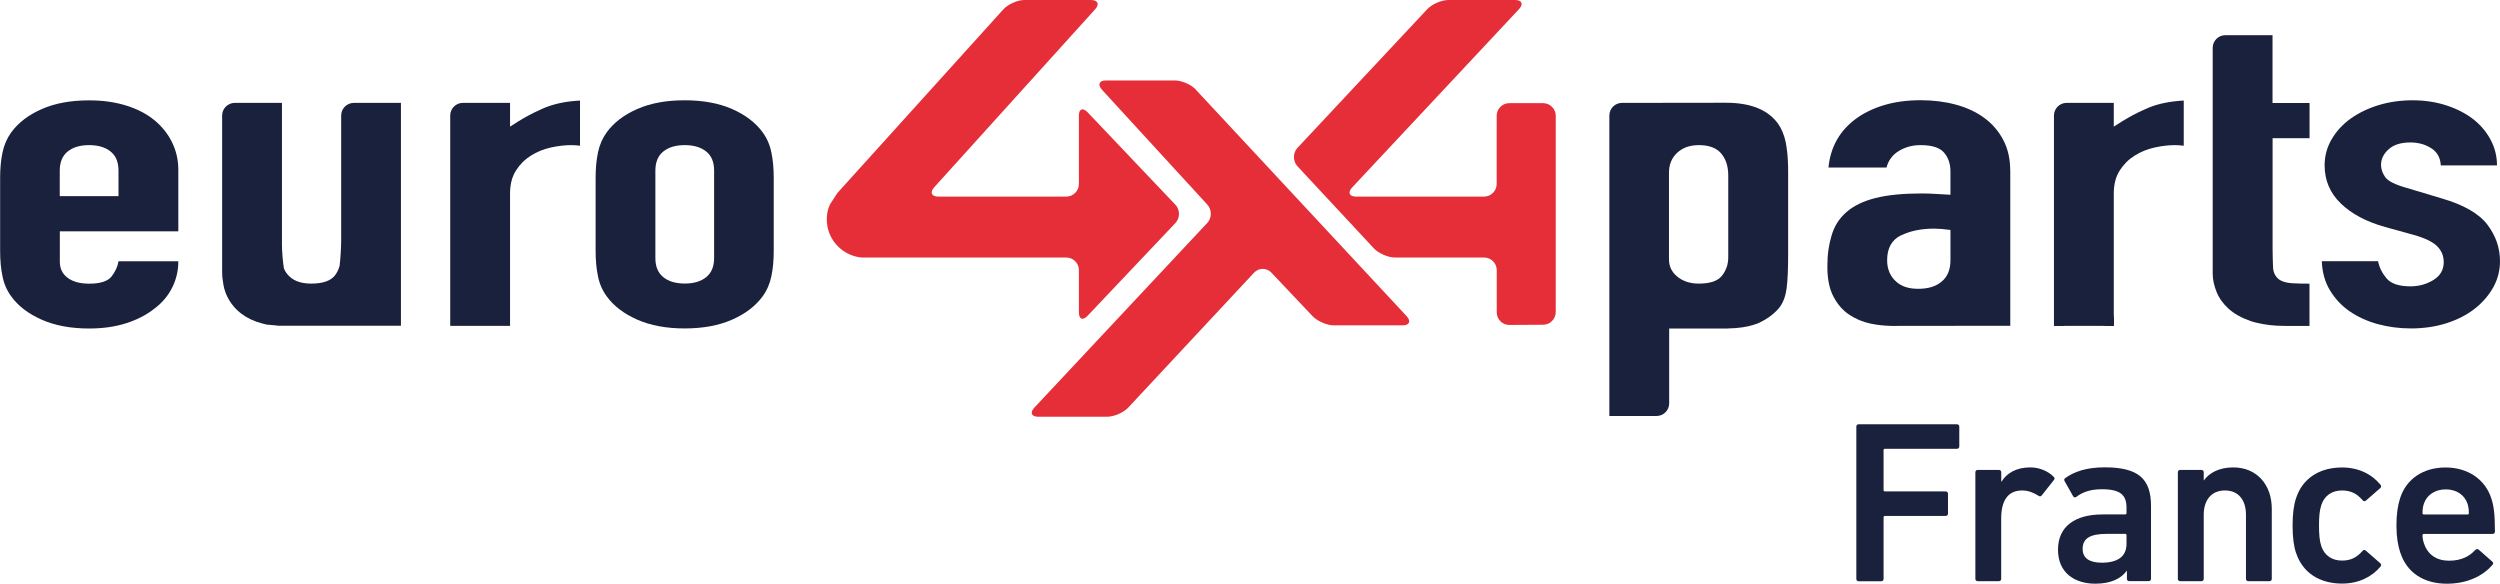
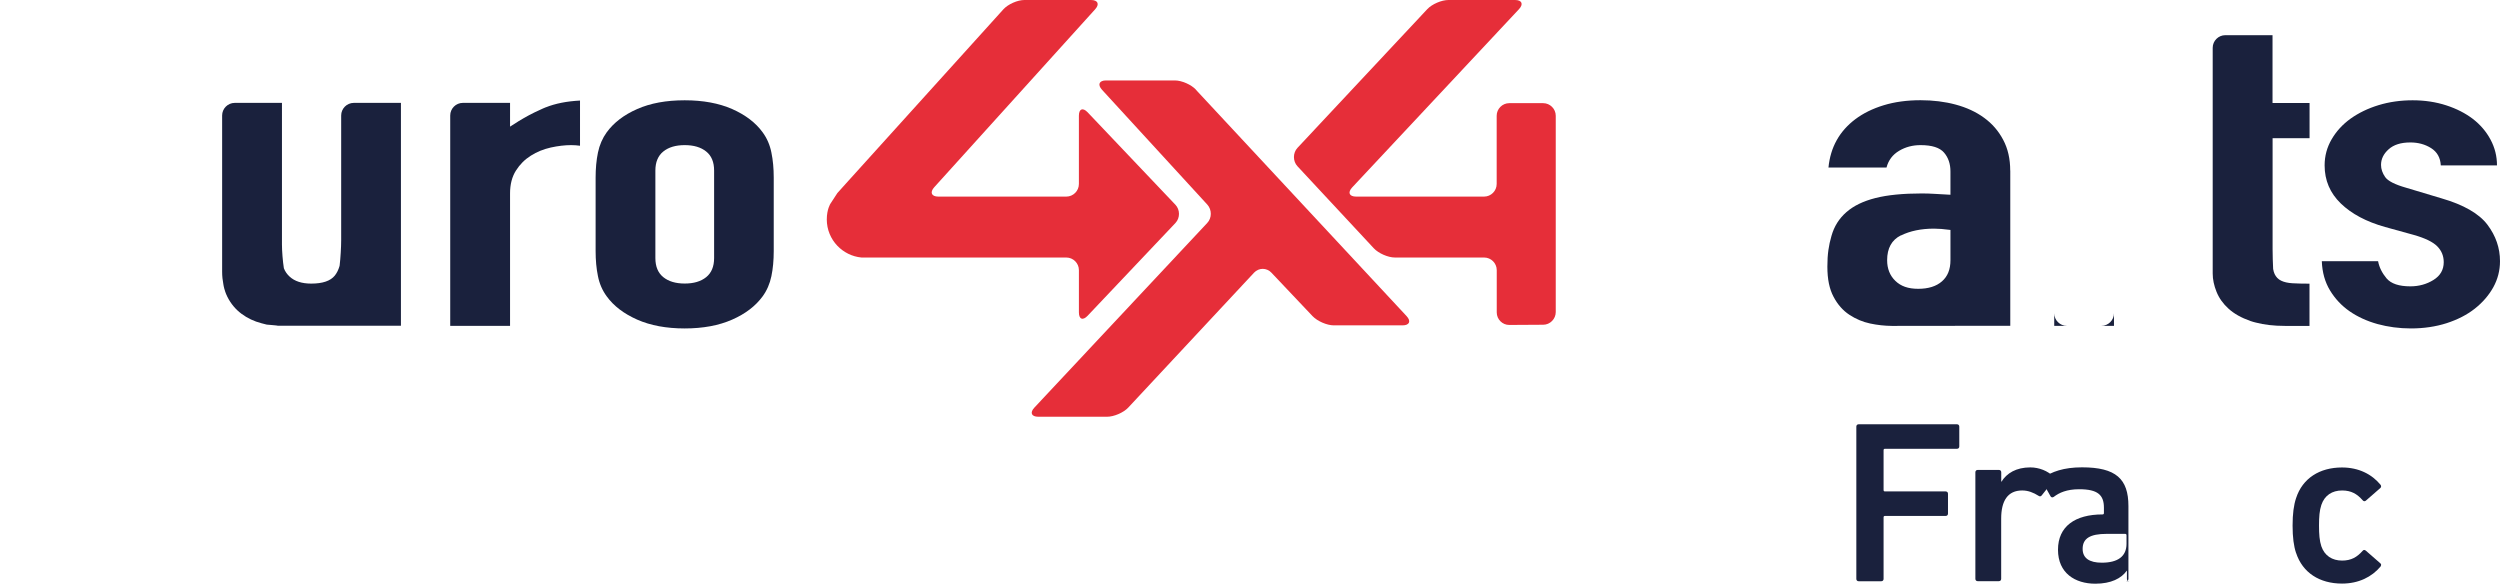
<svg xmlns="http://www.w3.org/2000/svg" id="Calque_2" viewBox="0 0 365.21 85.27">
  <defs>
    <style> .cls-1 { fill: #e62e39; } .cls-2 { fill: #1a213d; } </style>
  </defs>
  <g id="Calque_1-2" data-name="Calque_1">
    <g>
      <g>
        <path class="cls-1" d="M174.71,13.1c-.69-.74-2.08-1.35-3.09-1.35h-10.04c-1.01,0-1.28.61-.6,1.36l15.39,16.78c.68.75.68,1.96-.02,2.69l-25.24,26.96c-.7.74-.44,1.34.57,1.34h10.04c1.01,0,2.41-.6,3.1-1.34l18.38-19.71c.7-.74,1.83-.74,2.53,0l6.02,6.36c.7.73,2.09,1.34,3.1,1.34h10.04c1.01,0,1.28-.61.59-1.35l-30.78-33.07Z" />
        <path class="cls-1" d="M220.48,15.07c-1.01,0-1.84.83-1.84,1.84v9.97c0,1.01-.83,1.84-1.84,1.84h-18.69c-1.01,0-1.27-.6-.58-1.34L221.9,1.34c.69-.74.43-1.34-.58-1.34h-9.72c-1.01,0-2.41.6-3.1,1.34l-18.96,20.26c-.69.74-.69,1.95,0,2.69l11.15,11.98c.69.74,2.08,1.35,3.09,1.35h13.03c1.01,0,1.84.83,1.84,1.84v6.18c0,1.01.83,1.84,1.84,1.83l4.94-.03c1.01,0,1.84-.84,1.84-1.85v-28.68c0-1.01-.83-1.84-1.84-1.84h-4.94Z" />
        <path class="cls-1" d="M171.71,32.58c.7-.74.69-1.94,0-2.67l-12.83-13.51c-.7-.73-1.27-.51-1.27.51v9.97c0,1.01-.83,1.84-1.84,1.84h-18.69c-1.01,0-1.28-.62-.6-1.37L159.98,1.36c.68-.75.41-1.36-.61-1.36h-9.72c-1.01,0-2.39.61-3.07,1.36l-23.03,25.48c-.68.75-1.23,1.37-1.23,1.37,0,0-.45.7-1.01,1.55,0,0-.53.81-.53,2.3s.59,2.84,1.54,3.84c.91.95,2.14,1.59,3.53,1.72.17.01,29.92,0,29.92,0,1.01,0,1.84.83,1.84,1.84v6.17c0,1.01.57,1.24,1.27.5l12.83-13.55Z" />
-         <path class="cls-2" d="M8.74,33.79v4.43c0,1.03.39,1.82,1.16,2.38.77.56,1.81.84,3.13.84,1.65,0,2.75-.36,3.3-1.09.54-.73.87-1.45.98-2.18h8.74c0,1.37-.3,2.66-.9,3.85-.6,1.2-1.47,2.23-2.61,3.08-1.14.9-2.51,1.61-4.11,2.12-1.6.51-3.4.77-5.4.77-2.69,0-5-.43-6.94-1.29-1.94-.86-3.43-1.99-4.45-3.4-.63-.86-1.06-1.84-1.28-2.95-.23-1.11-.34-2.33-.34-3.66v-10.73c0-1.33.11-2.55.34-3.66.23-1.11.66-2.1,1.28-2.96,1.03-1.41,2.51-2.55,4.45-3.4,1.94-.86,4.25-1.28,6.94-1.28,2,0,3.81.26,5.44.77,1.63.51,3,1.23,4.11,2.15,1.11.92,1.97,2,2.57,3.24.6,1.24.9,2.57.9,3.98v8.99H8.74ZM8.74,28.65h8.57v-3.73c0-1.24-.38-2.17-1.16-2.79-.77-.62-1.81-.93-3.13-.93s-2.36.31-3.13.93c-.77.62-1.16,1.55-1.16,2.79v3.73Z" />
        <path class="cls-2" d="M87.01,25.95c0-1.33.11-2.55.34-3.66.23-1.11.66-2.1,1.28-2.96,1.03-1.41,2.51-2.55,4.45-3.4,1.94-.86,4.25-1.28,6.94-1.28s5,.43,6.94,1.28c1.94.86,3.43,1.99,4.45,3.4.63.86,1.06,1.84,1.28,2.96.23,1.11.34,2.33.34,3.66v10.73c0,1.33-.11,2.55-.34,3.66-.23,1.11-.66,2.1-1.28,2.95-1.03,1.41-2.51,2.55-4.45,3.4-1.94.86-4.26,1.29-6.94,1.29s-5-.43-6.94-1.29c-1.94-.86-3.43-1.99-4.45-3.4-.63-.86-1.06-1.84-1.28-2.95-.23-1.11-.34-2.33-.34-3.66v-10.73ZM95.74,37.7c0,1.24.39,2.17,1.16,2.79.77.62,1.81.93,3.13.93s2.36-.31,3.13-.93c.77-.62,1.16-1.55,1.16-2.79v-12.78c0-1.24-.38-2.17-1.16-2.79-.77-.62-1.81-.93-3.13-.93s-2.36.31-3.13.93c-.77.62-1.16,1.55-1.16,2.79v12.78Z" />
        <path class="cls-2" d="M56.74,15.03h-5.06c-1.01,0-1.84.83-1.84,1.84v18.22c0,1.01-.1,2.66-.22,3.67,0,0,0,.05-.03.14-.16.54-.39,1-.69,1.37-.63.77-1.77,1.16-3.43,1.16-1.37,0-2.43-.34-3.17-1.03-.37-.34-.65-.74-.83-1.21-.16-1.01-.28-2.5-.28-3.45V15.03h-6.9c-1.01,0-1.84.83-1.84,1.84v22.82c0,.67.07,1.27.18,1.84,0,.02.02.12.05.28.04.19.1.45.21.76,0,0,0,.01,0,.01.08.24.19.51.33.79.51,1.01,1.2,1.83,2.06,2.47.86.64,1.83,1.1,2.91,1.38l.77.2c.25.02.48.04.69.06.19.02.37.04.55.05.21.02.34.04.34.04v.02h18.03V15.03h-1.84Z" />
        <path class="cls-2" d="M79.74,15.67c-.29.11-.57.25-.86.38-1.03.46-2.08,1.01-3.13,1.66-.41.25-.82.51-1.24.79v-3.47h-6.9c-1.01,0-1.84.83-1.84,1.84v30.73h8.74v-19.34c0-1.33.29-2.44.86-3.34.57-.9,1.3-1.63,2.18-2.18.88-.56,1.85-.95,2.91-1.19,1.06-.23,2.04-.35,2.96-.35.44,0,.88.03,1.31.09v-6.6c-1.93.1-3.6.43-5,.99" />
        <path class="cls-2" d="M356.56,24.15c-.06-1.11-.53-1.95-1.41-2.51-.89-.56-1.9-.83-3.04-.83-1.37,0-2.43.33-3.17,1-.74.66-1.11,1.42-1.11,2.28,0,.6.2,1.19.6,1.77.4.58,1.43,1.1,3.08,1.57l5.14,1.54c3.25.94,5.49,2.23,6.72,3.85,1.23,1.63,1.84,3.41,1.84,5.33,0,1.37-.33,2.64-.98,3.82-.66,1.18-1.56,2.22-2.7,3.12-1.14.9-2.51,1.6-4.11,2.12-1.6.51-3.34.77-5.22.77-1.71,0-3.34-.22-4.88-.64-1.54-.43-2.9-1.05-4.07-1.86-1.17-.81-2.13-1.83-2.87-3.05-.74-1.22-1.14-2.64-1.2-4.27h8.22c.17.9.59,1.73,1.24,2.51.66.77,1.81,1.16,3.47,1.16,1.25,0,2.38-.31,3.38-.93,1-.62,1.5-1.49,1.5-2.6,0-.9-.31-1.67-.94-2.31-.63-.64-1.77-1.2-3.43-1.67l-4.2-1.16c-2.74-.77-4.9-1.92-6.47-3.44-1.57-1.52-2.36-3.37-2.36-5.56,0-1.37.34-2.64,1.03-3.82.69-1.18,1.61-2.18,2.78-3.02,1.17-.83,2.53-1.49,4.07-1.96,1.54-.47,3.2-.71,4.97-.71s3.41.25,4.92.74c1.51.49,2.81,1.16,3.9,1.99,1.08.84,1.94,1.84,2.57,3.02.63,1.18.94,2.43.94,3.76h-8.22Z" />
        <path class="cls-2" d="M293.66,24.92c0-1.71-.34-3.21-1.03-4.5-.68-1.29-1.61-2.36-2.78-3.21-1.17-.86-2.56-1.5-4.15-1.93-1.6-.43-3.31-.64-5.14-.64-2,0-3.8.25-5.4.74-1.6.49-2.97,1.17-4.11,2.02-2.34,1.76-3.65,4.11-3.94,7.07h8.48c.28-1.07.9-1.88,1.84-2.44.94-.56,1.98-.83,3.13-.83,1.66,0,2.8.36,3.43,1.09.63.73.94,1.65.94,2.76v3.4c-.91-.04-1.68-.09-2.31-.13-.63-.04-1.26-.06-1.88-.06-2.74,0-5,.22-6.77.67-1.77.45-3.18,1.13-4.24,2.06-1.06.92-1.79,2.08-2.18,3.47-.4,1.39-.6,2.64-.6,4.49s.3,3.27.9,4.4c.6,1.14,1.37,2.01,2.31,2.63.94.62,1.95,1.05,3.04,1.28,1.08.23,2.14.34,3.17.35.36,0,17.3-.02,17.3-.02v-22.68ZM277.69,34.4c1.34-.66,2.95-1,4.84-1,.63,0,1.43.06,2.4.19v4.43c0,1.33-.41,2.36-1.24,3.08-.83.73-1.99,1.09-3.47,1.09s-2.54-.38-3.34-1.16c-.8-.77-1.2-1.78-1.2-3.02,0-1.75.67-2.96,2.01-3.63" />
-         <path class="cls-2" d="M261.03,21.86c-.02-.14-.03-.27-.05-.41-.04-.23-.07-.46-.11-.66-.23-1.07-.6-1.97-1.11-2.7-1.48-2.06-4.03-3.08-7.62-3.08-.28,0-15.2.02-15.2.02-1.01,0-1.84.83-1.84,1.84v43.9h6.9c1.01,0,1.84-.83,1.84-1.84v-10.94h8.57s.02,0,.06-.01c1.49-.03,2.72-.21,3.71-.53.17-.05.34-.11.51-.17.1-.04.2-.08.29-.12,1.17-.56,2.13-1.26,2.87-2.12.57-.68.94-1.58,1.11-2.7.01-.08.02-.17.04-.26.15-1.12.22-2.76.22-4.94v-12.03c0-1.26-.06-2.33-.18-3.23M252.23,39.04c-.15.44-.37.85-.67,1.23-.6.77-1.73,1.16-3.38,1.16-1.26,0-2.3-.33-3.13-1-.41-.33-.71-.7-.92-1.11-.21-.43-.32-.9-.32-1.43v-12.65c0-.6.1-1.15.3-1.64.2-.48.5-.91.9-1.28.8-.75,1.85-1.12,3.17-1.12,1.48,0,2.57.41,3.26,1.22.34.41.6.88.77,1.41.17.54.26,1.14.26,1.8v11.95c0,.52-.08,1.01-.23,1.46" />
        <path class="cls-2" d="M306.98,47.6h1.84v-1.84c0,1.01-.83,1.84-1.84,1.84" />
        <path class="cls-2" d="M300.09,45.76v1.84h1.84c-1.01,0-1.84-.83-1.84-1.84" />
-         <path class="cls-2" d="M314.02,15.67c-.28.11-.57.25-.86.38-1.03.46-2.08,1.01-3.13,1.66-.41.25-.82.51-1.24.79v-3.47h-6.9c-1.01,0-1.84.83-1.84,1.84v30.73h8.74v-19.34c0-1.33.29-2.44.86-3.34.57-.9,1.3-1.63,2.18-2.18.88-.56,1.85-.95,2.91-1.19,1.06-.23,2.04-.35,2.96-.35.44,0,.88.03,1.31.09v-6.6c-1.93.1-3.6.43-5,.99" />
        <path class="cls-2" d="M331.98,15.03V5.14h-6.9c-1.01,0-1.84.83-1.84,1.84v32.98c0,.86.19,1.75.56,2.67.37.92.96,1.75,1.76,2.47.8.73,1.87,1.33,3.21,1.8.25.09.52.16.8.23,1.19.31,2.59.48,4.21.48h3.6v-6.17c-.97,0-1.8-.02-2.48-.06-.69-.04-1.24-.17-1.67-.38-.43-.21-.74-.54-.94-.96-.1-.21-.17-.46-.22-.75-.04-.8-.08-2-.08-2.89v-16.21h5.4v-5.14h-5.4Z" />
      </g>
      <g>
        <path class="cls-2" d="M271.18,62.32c0-.2.13-.34.34-.34h14.36c.2,0,.34.13.34.34v2.9c0,.2-.13.34-.34.34h-10.52c-.13,0-.2.07-.2.2v5.83c0,.13.07.2.2.2h8.87c.2,0,.34.13.34.34v2.9c0,.2-.13.34-.34.34h-8.87c-.13,0-.2.07-.2.2v9c0,.2-.13.34-.34.34h-3.3c-.2,0-.34-.13-.34-.34v-22.25Z" />
        <path class="cls-2" d="M288.91,84.9c-.2,0-.34-.13-.34-.34v-15.57c0-.2.13-.34.34-.34h3.1c.2,0,.34.13.34.34v1.38h.03c.78-1.25,2.16-2.09,4.21-2.09,1.28,0,2.56.51,3.4,1.35.17.17.2.3.07.47l-1.79,2.26c-.13.17-.3.2-.47.07-.74-.47-1.52-.78-2.39-.78-2.12,0-3.07,1.52-3.07,4.11v8.8c0,.2-.13.34-.34.34h-3.1Z" />
-         <path class="cls-2" d="M311.05,84.9c-.2,0-.34-.13-.34-.34v-1.18h-.03c-.78,1.11-2.29,1.89-4.58,1.89-2.97,0-5.46-1.55-5.46-4.96s2.49-5.16,6.51-5.16h3.3c.13,0,.2-.07.2-.2v-.78c0-1.85-.88-2.7-3.61-2.7-1.82,0-2.93.51-3.71,1.11-.17.13-.37.1-.47-.07l-1.25-2.22c-.1-.17-.07-.34.07-.44,1.32-.94,3.1-1.58,5.77-1.58,4.96,0,6.78,1.69,6.78,5.66v10.62c0,.2-.13.34-.34.34h-2.83ZM310.65,79.44v-1.25c0-.13-.07-.2-.2-.2h-2.7c-2.43,0-3.51.67-3.51,2.19,0,1.35.98,2.02,2.8,2.02,2.33,0,3.61-.91,3.61-2.76Z" />
-         <path class="cls-2" d="M328.44,84.9c-.2,0-.34-.13-.34-.34v-9.37c0-2.09-1.05-3.54-3.07-3.54s-3.1,1.45-3.1,3.54v9.37c0,.2-.13.34-.34.34h-3.1c-.2,0-.34-.13-.34-.34v-15.57c0-.2.13-.34.34-.34h3.1c.2,0,.34.13.34.34v1.18h.03c.71-1.01,2.12-1.89,4.28-1.89,3.47,0,5.63,2.56,5.63,6.03v10.25c0,.2-.13.34-.34.34h-3.1Z" />
+         <path class="cls-2" d="M311.05,84.9c-.2,0-.34-.13-.34-.34v-1.18h-.03c-.78,1.11-2.29,1.89-4.58,1.89-2.97,0-5.46-1.55-5.46-4.96s2.49-5.16,6.51-5.16c.13,0,.2-.07.2-.2v-.78c0-1.85-.88-2.7-3.61-2.7-1.82,0-2.93.51-3.71,1.11-.17.13-.37.1-.47-.07l-1.25-2.22c-.1-.17-.07-.34.07-.44,1.32-.94,3.1-1.58,5.77-1.58,4.96,0,6.78,1.69,6.78,5.66v10.62c0,.2-.13.34-.34.34h-2.83ZM310.65,79.44v-1.25c0-.13-.07-.2-.2-.2h-2.7c-2.43,0-3.51.67-3.51,2.19,0,1.35.98,2.02,2.8,2.02,2.33,0,3.61-.91,3.61-2.76Z" />
        <path class="cls-2" d="M335.42,80.79c-.34-1.01-.51-2.29-.51-4.01s.17-3,.51-4.01c.94-2.9,3.44-4.48,6.71-4.48,2.43,0,4.35.98,5.63,2.53.1.13.13.34-.03.47l-2.12,1.85c-.17.13-.34.1-.47-.07-.81-.91-1.65-1.42-3-1.42-1.45,0-2.56.71-3.03,2.12-.27.81-.34,1.75-.34,3s.07,2.22.34,3.03c.47,1.38,1.58,2.09,3.03,2.09,1.35,0,2.19-.51,3-1.42.13-.17.3-.17.47-.03l2.12,1.85c.17.13.13.3.03.47-1.28,1.52-3.2,2.49-5.63,2.49-3.27,0-5.76-1.58-6.71-4.48Z" />
-         <path class="cls-2" d="M350.65,80.76c-.34-1.05-.57-2.29-.57-3.98s.2-2.97.54-4.01c.91-2.83,3.4-4.48,6.64-4.48s5.76,1.72,6.67,4.48c.37,1.15.54,2.26.54,4.89,0,.2-.13.34-.37.34h-10.01c-.13,0-.2.07-.2.2,0,.47.1.88.24,1.25.54,1.58,1.82,2.46,3.64,2.46s3-.67,3.81-1.55c.17-.17.34-.2.51-.07l1.99,1.75c.17.13.17.3.03.47-1.38,1.62-3.67,2.76-6.67,2.76-3.44,0-5.87-1.69-6.78-4.52ZM360.46,73.58c-.44-1.31-1.65-2.09-3.17-2.09s-2.76.78-3.2,2.09c-.13.4-.2.81-.2,1.38,0,.13.07.2.2.2h6.37c.13,0,.2-.07.2-.2,0-.57-.07-.98-.2-1.38Z" />
      </g>
    </g>
  </g>
</svg>